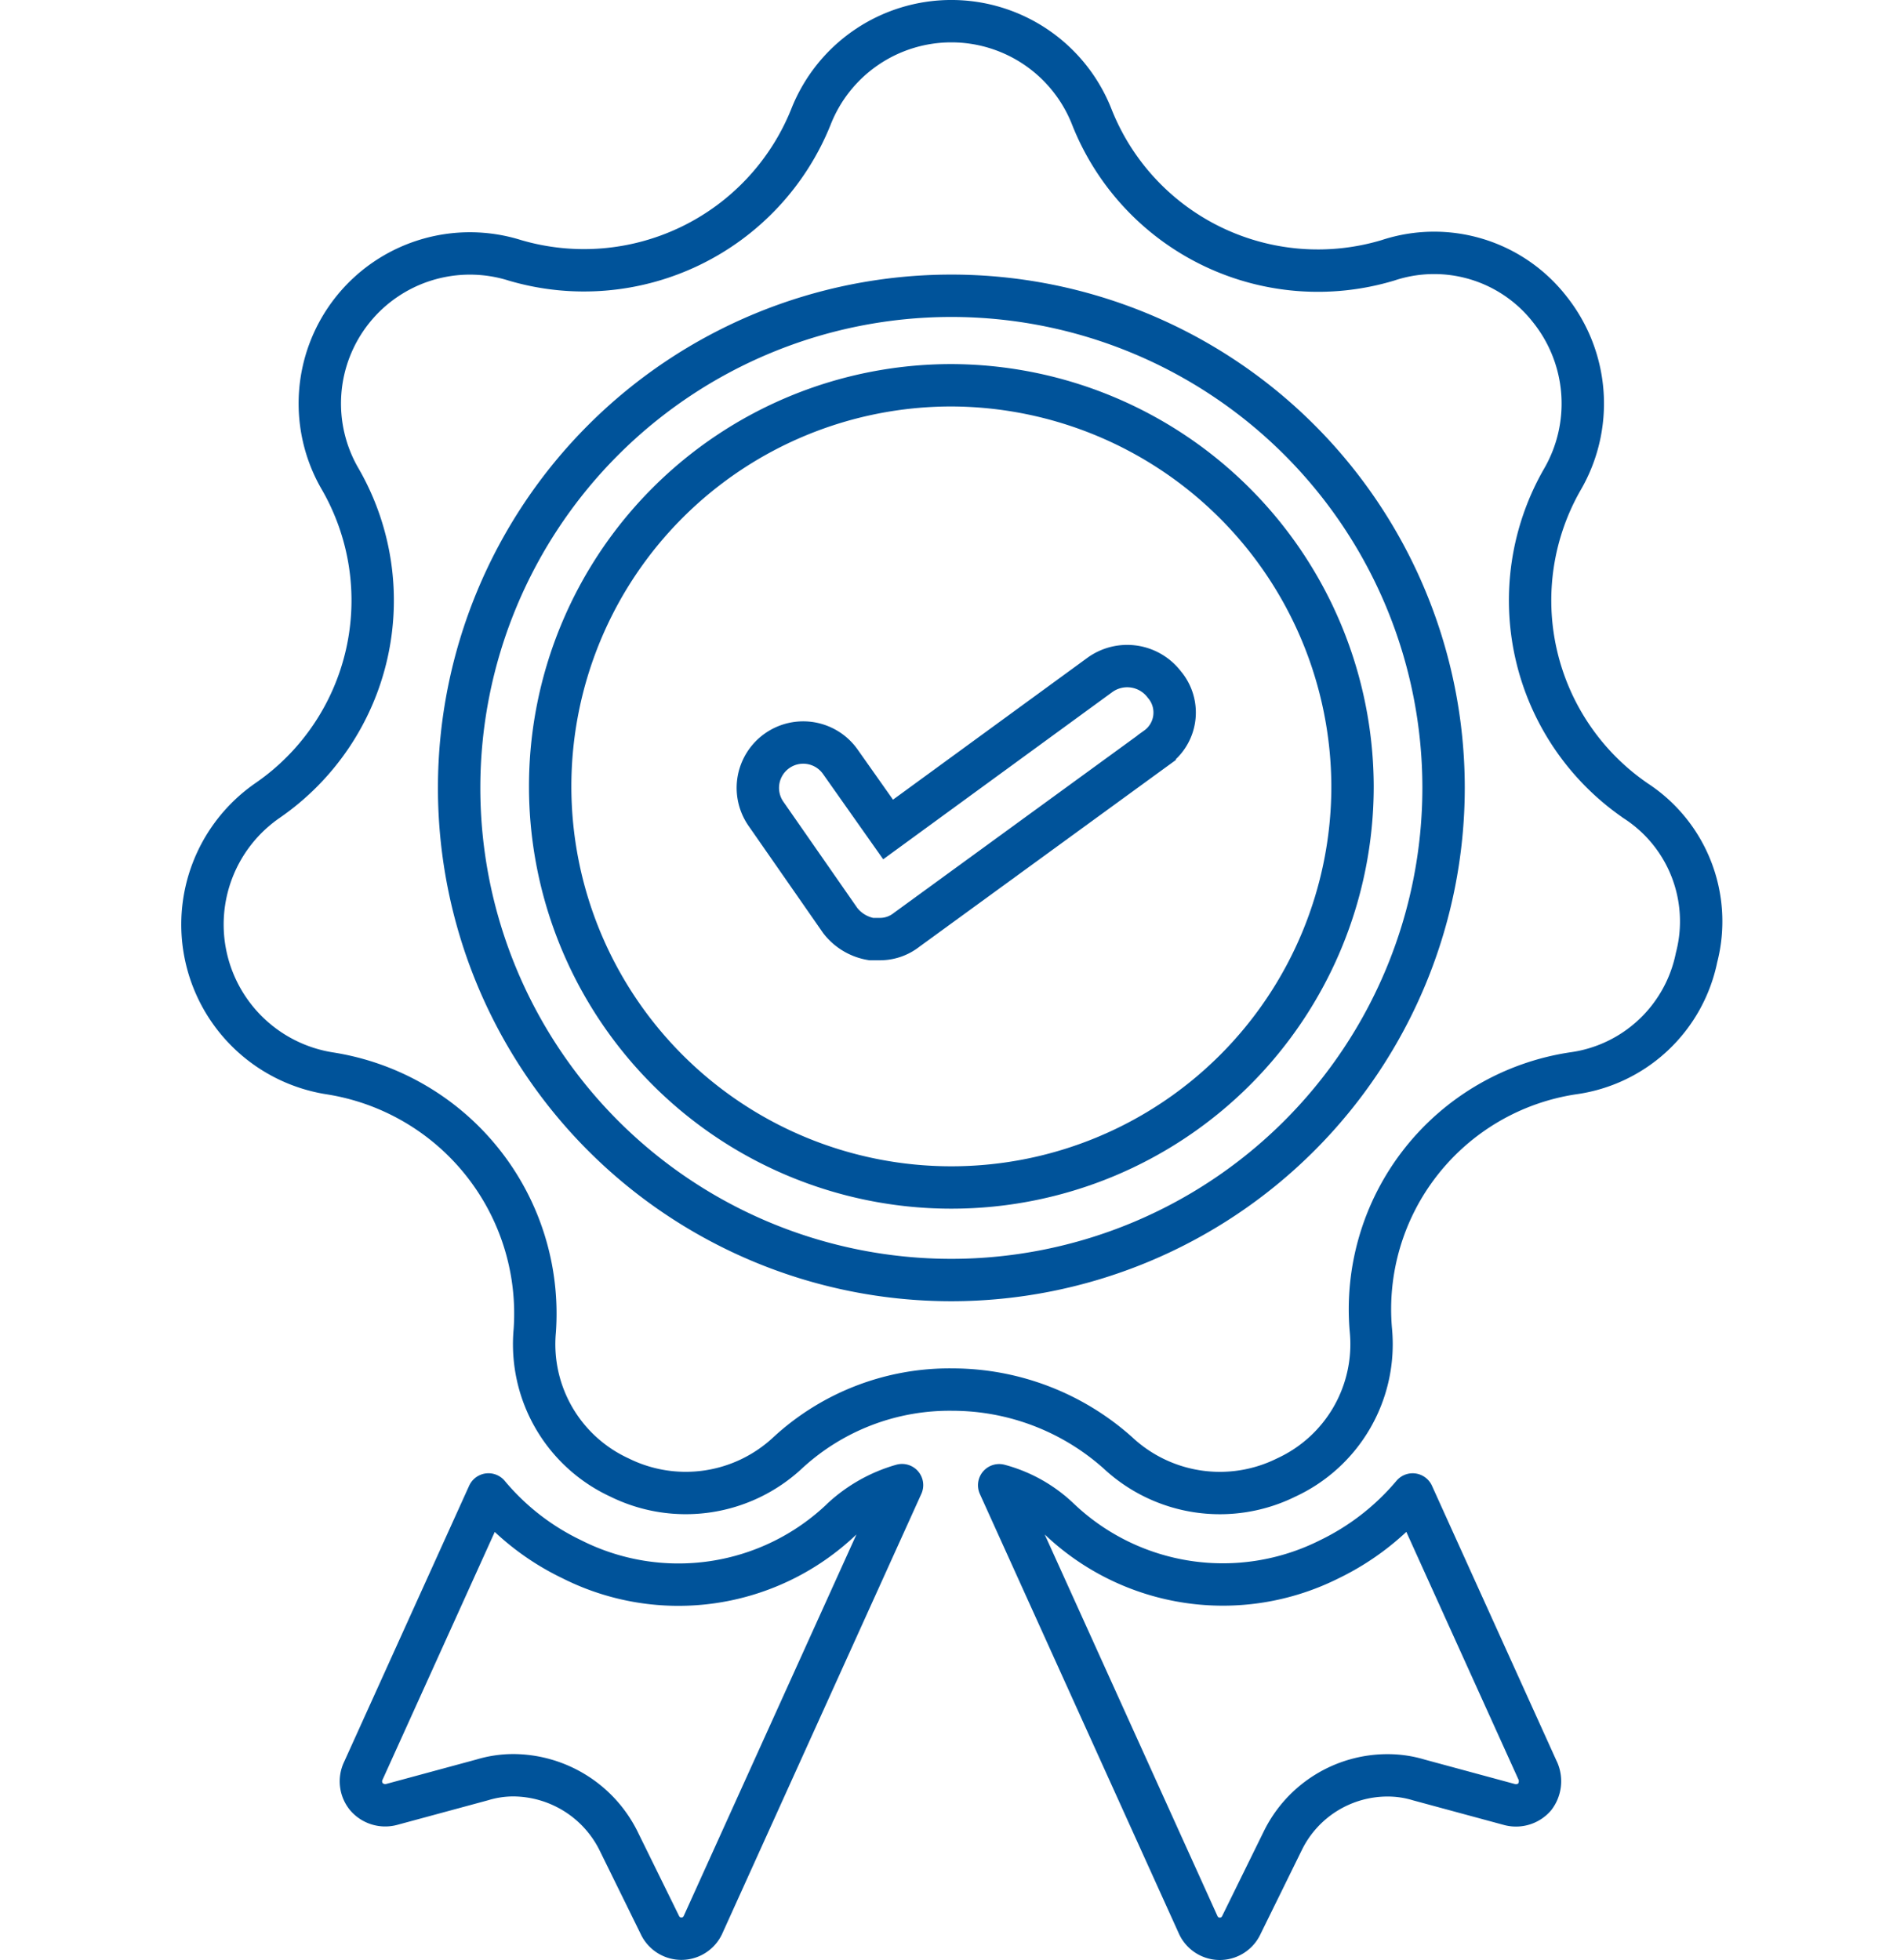
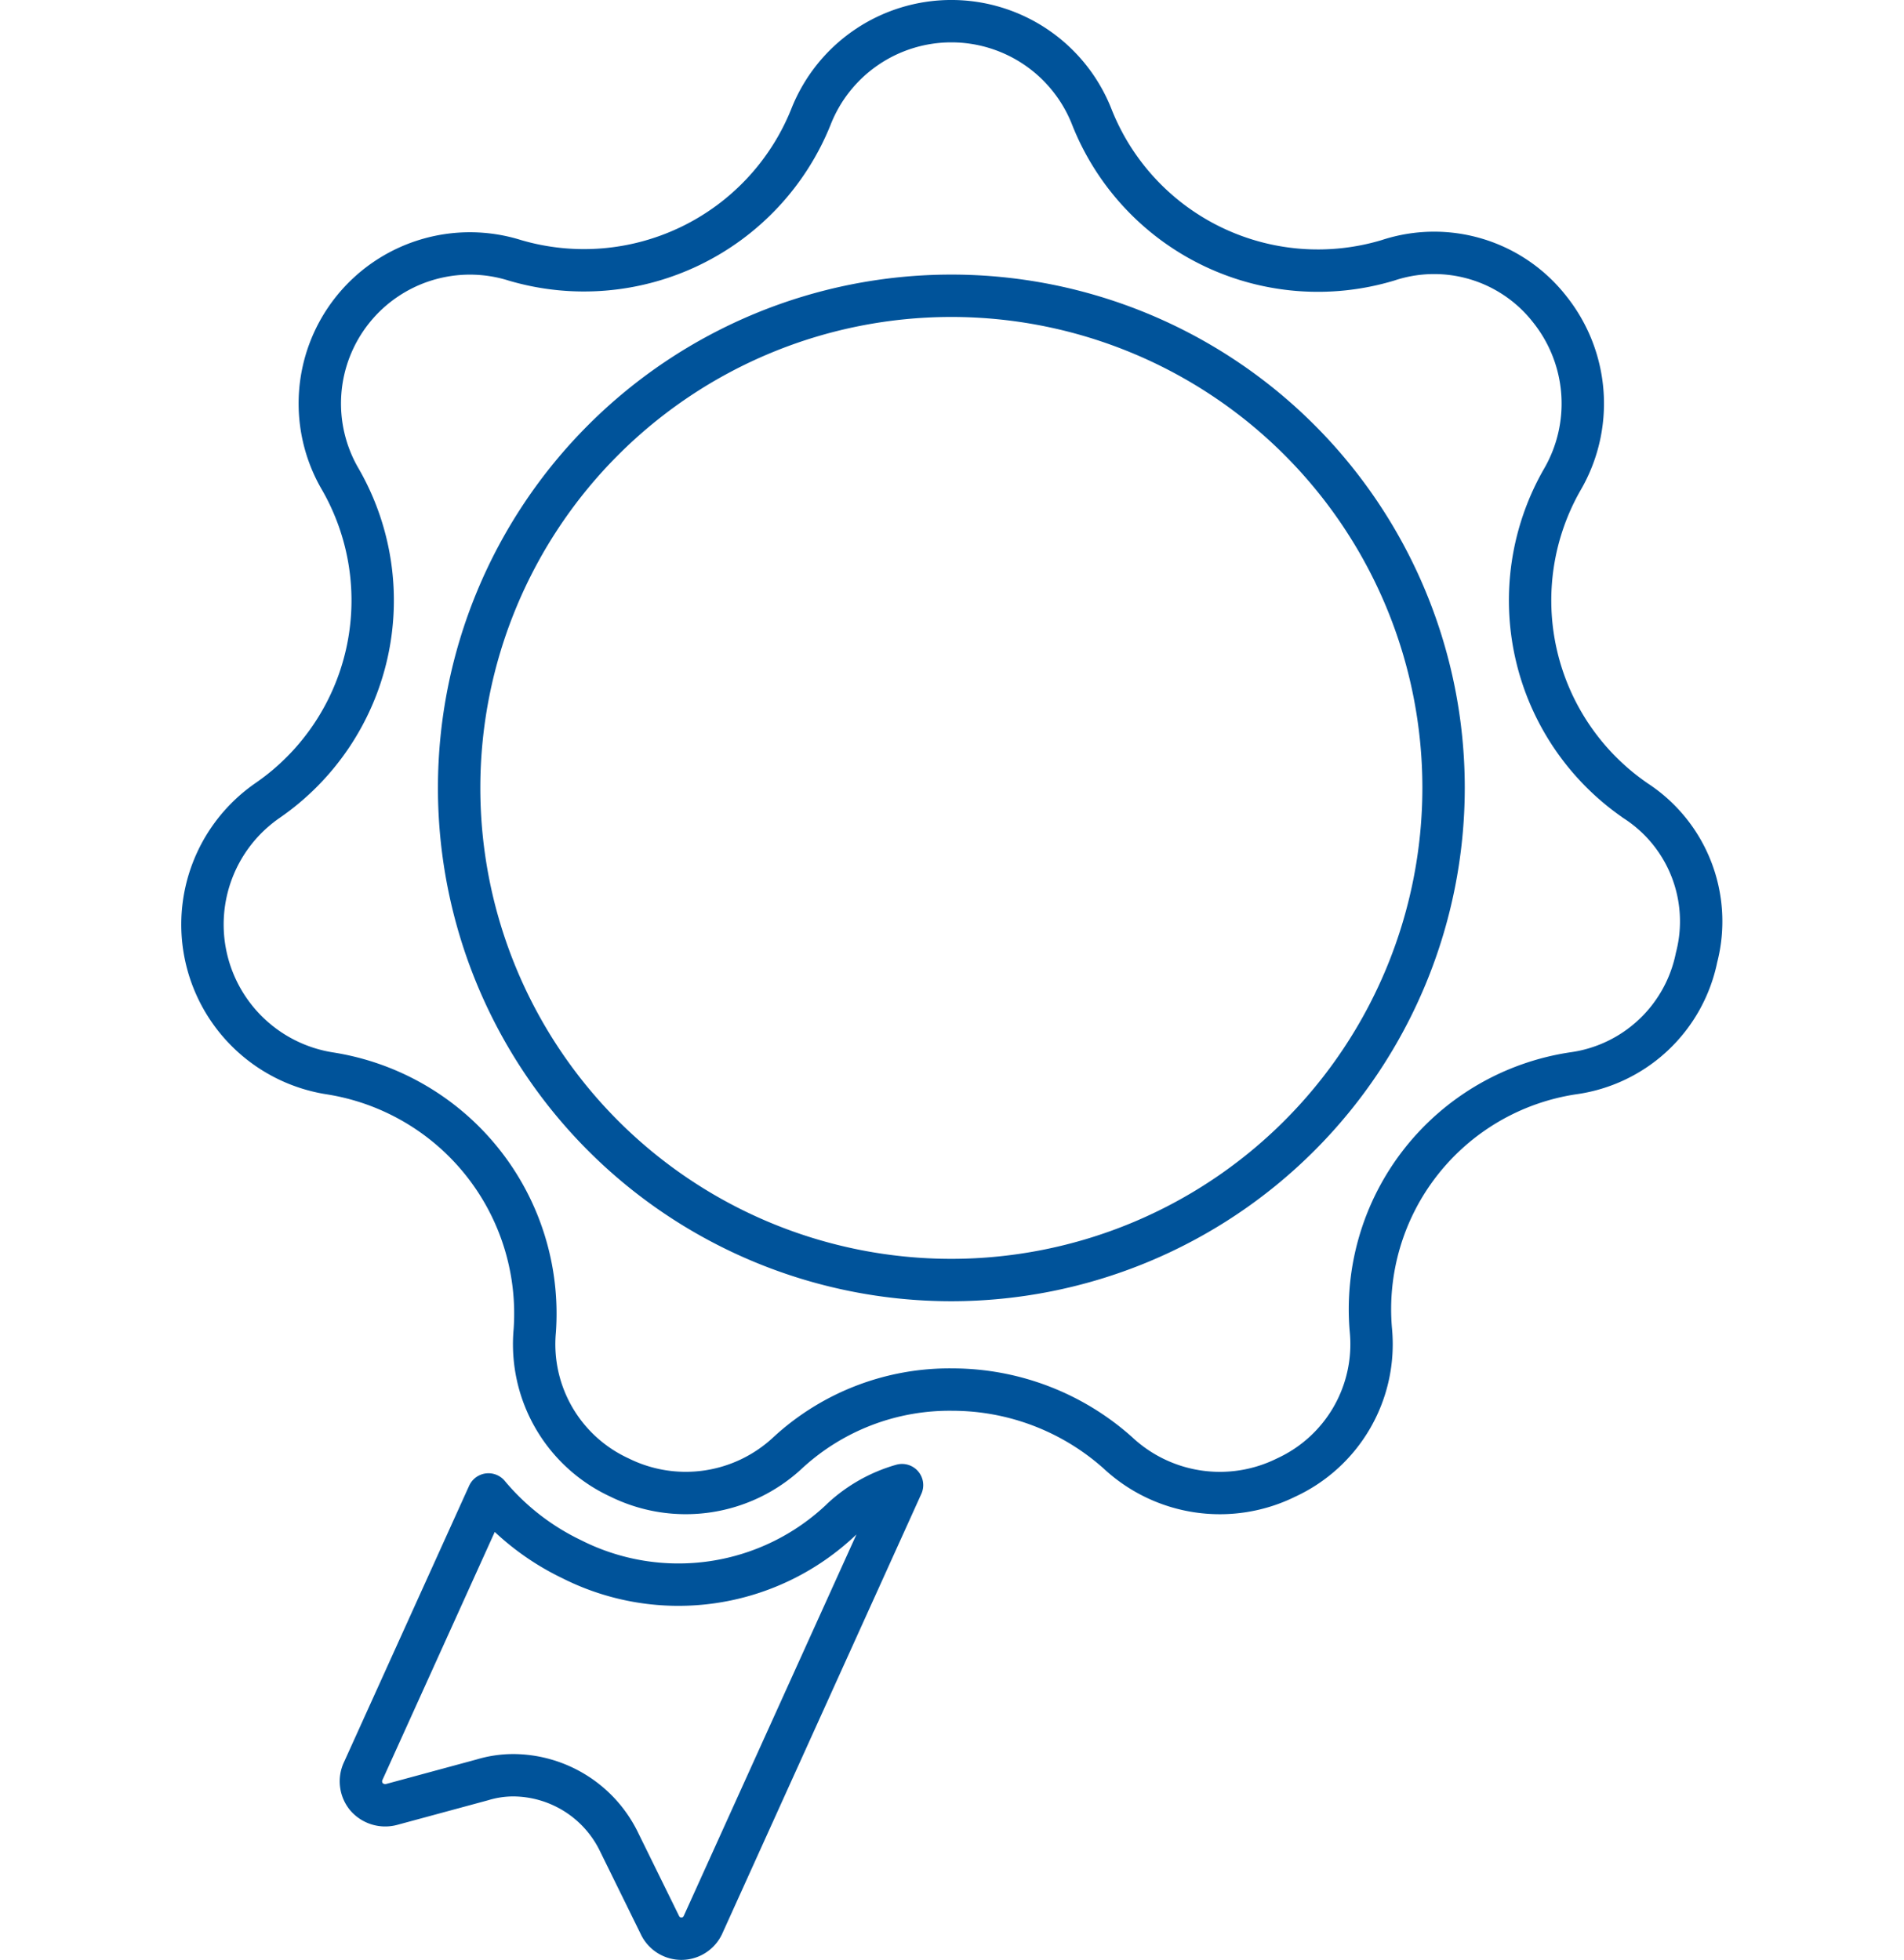
<svg xmlns="http://www.w3.org/2000/svg" height="75" viewBox="0 0 72.845 92.5">
  <defs>
    <style>.a,.b{fill:none;stroke:#00539a;stroke-miterlimit:10;stroke-width:2px;}.a{stroke-linecap:round;stroke-linejoin:round;}</style>
  </defs>
  <g transform="translate(-25.109 -11.8)" stroke="none" fill="#000000" stroke-width="1px">
    <path class="a" d="M93.755,49.568a11.469,11.469,0,0,1-3.422-15.144,7.128,7.128,0,0,0-.582-8.009,6.92,6.92,0,0,0-7.645-2.33,11.472,11.472,0,0,1-13.979-6.771,7.119,7.119,0,0,0-13.251,0A11.541,11.541,0,0,1,40.9,24.085a7.082,7.082,0,0,0-8.227,10.339,11.469,11.469,0,0,1-3.422,15.144A7.112,7.112,0,0,0,32.16,62.455a11.477,11.477,0,0,1,9.683,12.159,6.928,6.928,0,0,0,4,6.917,7.05,7.05,0,0,0,7.936-1.165,11.251,11.251,0,0,1,7.79-2.985,11.731,11.731,0,0,1,7.79,2.985A7.05,7.05,0,0,0,77.3,81.531a6.928,6.928,0,0,0,4-6.917,11.258,11.258,0,0,1,9.538-12.159,6.9,6.9,0,0,0,5.825-5.461,6.784,6.784,0,0,0-2.912-7.426ZM61.5,72.211A23.226,23.226,0,1,1,84.727,48.985,23.242,23.242,0,0,1,61.5,72.211Zm0,0" transform="translate(0 0)" stroke="#00539a" fill="none" stroke-width="2px" />
-     <path class="b" d="M67.63,36.4A18.93,18.93,0,1,0,86.56,55.33,18.986,18.986,0,0,0,67.63,36.4Zm9.683,17.11L65.519,62.1a2.033,2.033,0,0,1-1.311.437h-.364a2.344,2.344,0,0,1-1.456-.874l-3.495-5.024a2.141,2.141,0,0,1,3.495-2.475l2.257,3.2,9.975-7.281a2.2,2.2,0,0,1,3.058.437,2.042,2.042,0,0,1-.364,2.985Zm0,0" transform="translate(-6.129 -6.417)" stroke="#00539a" fill="none" stroke-width="2px" />
    <path class="a" d="M59.124,109.3a11.157,11.157,0,0,1-12.741,1.893,11.7,11.7,0,0,1-3.932-3.058l-5.9,13.033a1.144,1.144,0,0,0,.146,1.238,1.175,1.175,0,0,0,1.165.364l4.3-1.165a5.045,5.045,0,0,1,1.456-.218,5.576,5.576,0,0,1,4.951,3.058l1.966,4a1.12,1.12,0,0,0,2.039,0l9.392-20.75a6.965,6.965,0,0,0-2.84,1.6Zm0,0" transform="translate(-2.792 -25.805)" stroke="#00539a" fill="none" stroke-width="2px" />
-     <path class="a" d="M103.21,121.169l-5.9-13.033a11.9,11.9,0,0,1-3.932,3.058A11.193,11.193,0,0,1,80.639,109.3a6.529,6.529,0,0,0-2.84-1.6l9.392,20.75a1.12,1.12,0,0,0,2.039,0l1.966-4a5.5,5.5,0,0,1,4.951-3.058,5.045,5.045,0,0,1,1.456.218l4.3,1.165a1.175,1.175,0,0,0,1.165-.364,1.225,1.225,0,0,0,.146-1.238Zm0,0" transform="translate(-14.042 -25.805)" stroke="#00539a" fill="none" stroke-width="2px" />
  </g>
</svg>